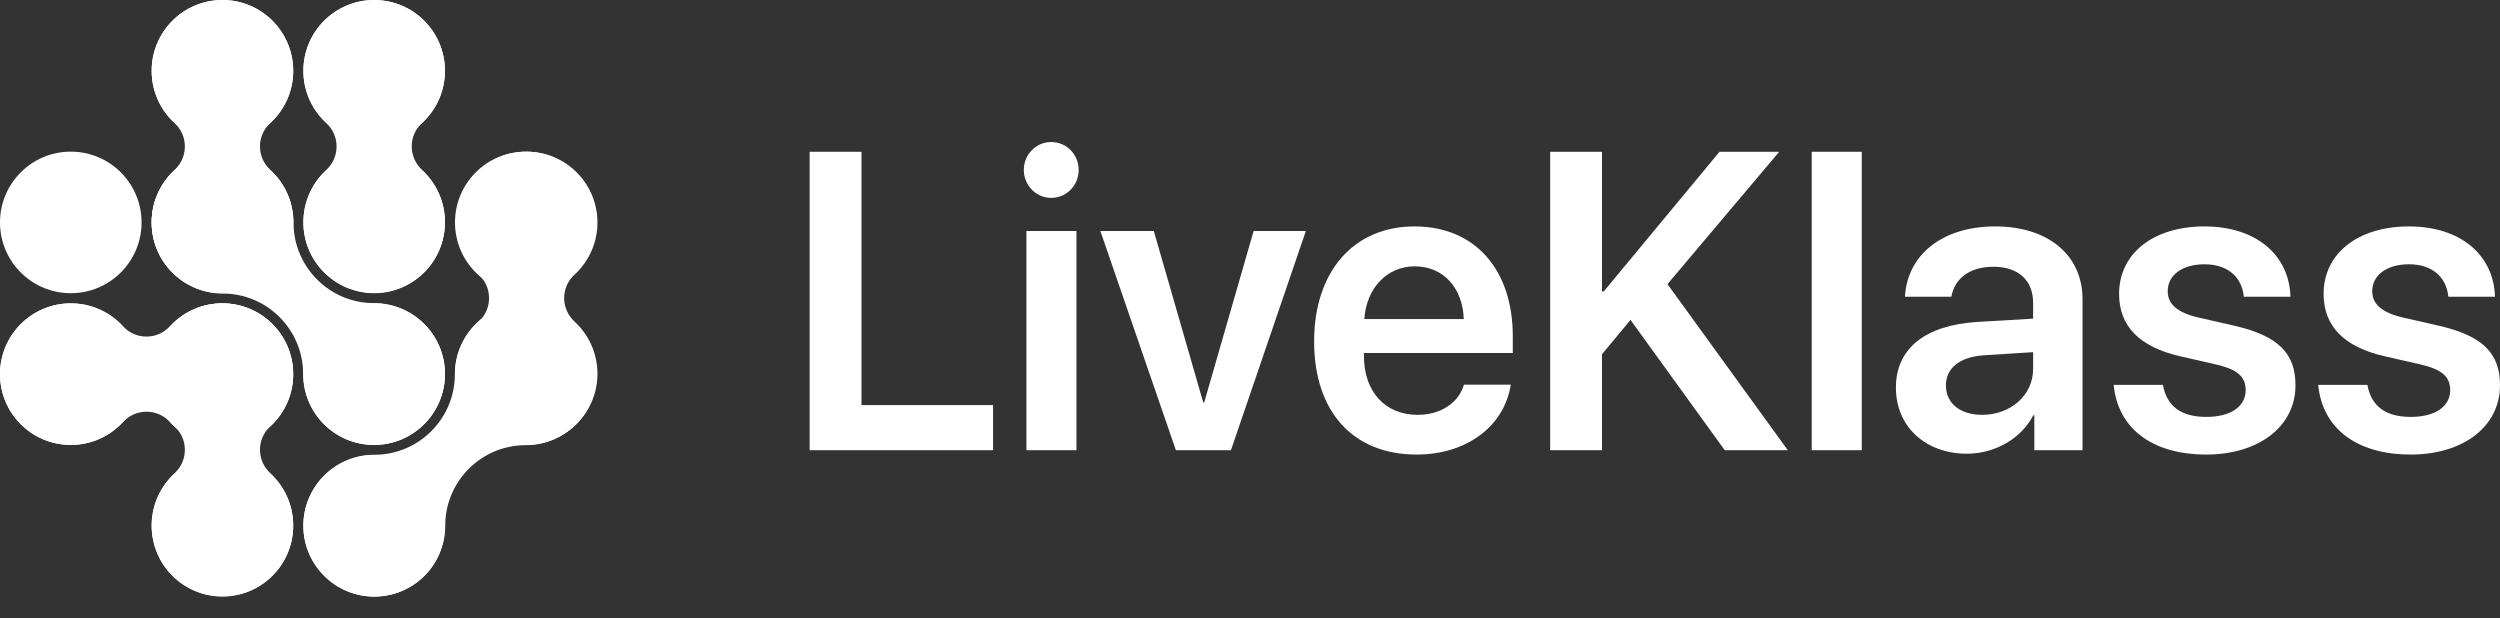
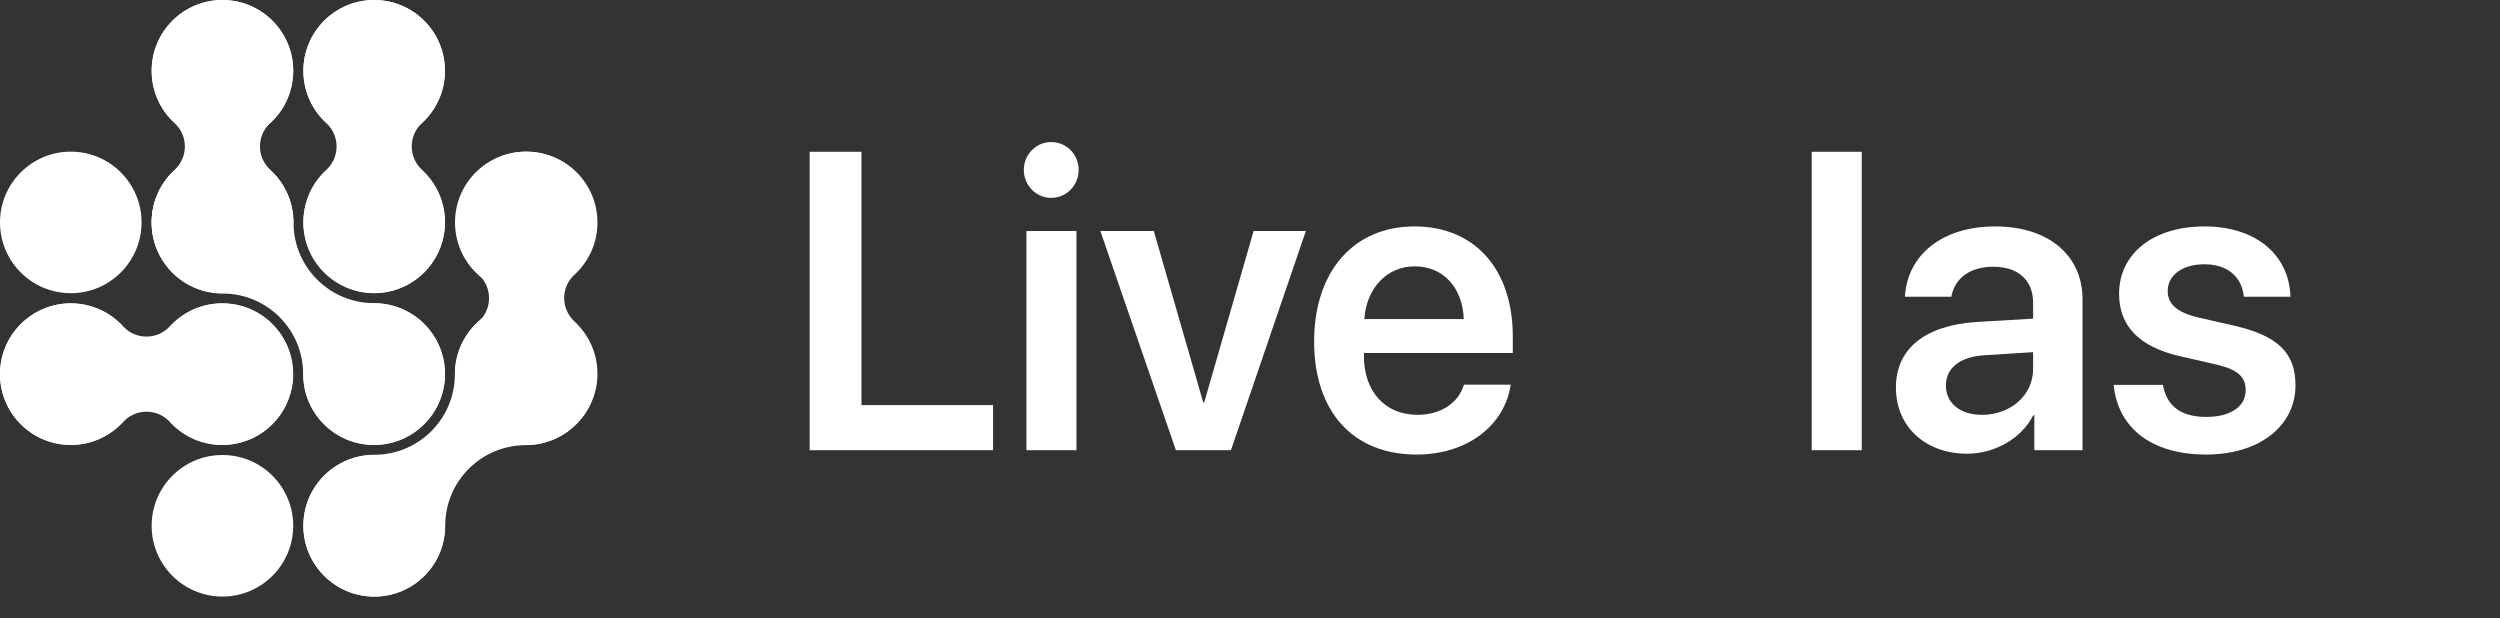
<svg xmlns="http://www.w3.org/2000/svg" width="93" height="23" viewBox="0 0 93 23" fill="none">
  <rect x="0" y="0" width="93" height="23" fill="#333333" stroke="none" />
  <path d="M8.274 22.192C9.728 22.192 10.907 21.013 10.907 19.559C10.907 18.105 9.728 16.926 8.274 16.926C6.819 16.926 5.641 18.105 5.641 19.559C5.641 21.013 6.819 22.192 8.274 22.192Z" fill="white" />
  <path d="M2.633 16.551C4.087 16.551 5.266 15.372 5.266 13.918C5.266 12.463 4.087 11.284 2.633 11.284C1.179 11.284 0 12.463 0 13.918C0 15.372 1.179 16.551 2.633 16.551Z" fill="white" />
  <path d="M8.274 16.551C9.728 16.551 10.907 15.372 10.907 13.918C10.907 12.463 9.728 11.284 8.274 11.284C6.819 11.284 5.641 12.463 5.641 13.918C5.641 15.372 6.819 16.551 8.274 16.551Z" fill="white" />
  <path d="M13.918 16.551C15.373 16.551 16.551 15.372 16.551 13.918C16.551 12.463 15.373 11.284 13.918 11.284C12.464 11.284 11.285 12.463 11.285 13.918C11.285 15.372 12.464 16.551 13.918 16.551Z" fill="white" />
  <path d="M13.918 22.192C15.373 22.192 16.551 21.013 16.551 19.559C16.551 18.105 15.373 16.926 13.918 16.926C12.464 16.926 11.285 18.105 11.285 19.559C11.285 21.013 12.464 22.192 13.918 22.192Z" fill="white" />
  <path d="M19.559 16.551C21.013 16.551 22.192 15.372 22.192 13.918C22.192 12.463 21.013 11.284 19.559 11.284C18.105 11.284 16.926 12.463 16.926 13.918C16.926 15.372 18.105 16.551 19.559 16.551Z" fill="white" />
  <path d="M8.274 10.907C9.728 10.907 10.907 9.728 10.907 8.274C10.907 6.82 9.728 5.641 8.274 5.641C6.819 5.641 5.641 6.82 5.641 8.274C5.641 9.728 6.819 10.907 8.274 10.907Z" fill="white" />
  <path d="M2.633 10.907C4.087 10.907 5.266 9.728 5.266 8.274C5.266 6.82 4.087 5.641 2.633 5.641C1.179 5.641 0 6.82 0 8.274C0 9.728 1.179 10.907 2.633 10.907Z" fill="white" />
  <path d="M8.274 5.266C9.728 5.266 10.907 4.087 10.907 2.633C10.907 1.179 9.728 0 8.274 0C6.819 0 5.641 1.179 5.641 2.633C5.641 4.087 6.819 5.266 8.274 5.266Z" fill="white" />
  <path d="M19.559 10.907C21.013 10.907 22.192 9.728 22.192 8.274C22.192 6.82 21.013 5.641 19.559 5.641C18.105 5.641 16.926 6.82 16.926 8.274C16.926 9.728 18.105 10.907 19.559 10.907Z" fill="white" />
  <path d="M13.918 5.266C15.373 5.266 16.551 4.087 16.551 2.633C16.551 1.179 15.373 0 13.918 0C12.464 0 11.285 1.179 11.285 2.633C11.285 4.087 12.464 5.266 13.918 5.266Z" fill="white" />
  <path d="M13.918 10.907C15.373 10.907 16.551 9.728 16.551 8.274C16.551 6.82 15.373 5.641 13.918 5.641C12.464 5.641 11.285 6.82 11.285 8.274C11.285 9.728 12.464 10.907 13.918 10.907Z" fill="white" />
  <path d="M8.261 11.286C9.716 11.286 10.895 12.465 10.895 13.919C10.895 15.373 9.716 16.552 8.261 16.552C7.513 16.552 6.839 16.241 6.359 15.742C6.345 15.725 6.331 15.708 6.316 15.692C6.305 15.68 6.293 15.668 6.281 15.656C6.067 15.445 5.774 15.315 5.45 15.315C5.108 15.315 4.8 15.46 4.585 15.692L4.582 15.692C4.1 16.221 3.406 16.552 2.635 16.552C1.18 16.552 -5.15303e-08 15.373 -1.15096e-07 13.919C-1.78662e-07 12.465 1.18 11.286 2.635 11.286C3.422 11.286 4.128 11.631 4.611 12.178L4.616 12.178C4.829 12.39 5.123 12.521 5.448 12.521C5.772 12.521 6.066 12.39 6.28 12.178L6.284 12.178C6.767 11.631 7.473 11.286 8.261 11.286Z" fill="white" />
  <path d="M8.28 5.643C9.724 5.643 10.897 6.802 10.919 8.24C10.919 8.242 10.919 8.244 10.919 8.246L10.919 8.247C10.919 8.258 10.919 8.27 10.919 8.281C10.919 8.293 10.919 8.304 10.919 8.315L10.919 8.316C10.938 9.943 12.253 11.258 13.881 11.277L13.882 11.277C13.893 11.277 13.905 11.277 13.916 11.277C13.928 11.277 13.939 11.277 13.95 11.277L13.951 11.277C15.393 11.296 16.555 12.469 16.555 13.914C16.555 15.359 15.374 16.552 13.916 16.552C12.459 16.552 11.296 15.39 11.277 13.95L11.277 13.948C11.277 13.937 11.277 13.926 11.277 13.914C11.277 13.903 11.277 13.892 11.277 13.88L11.277 13.879C11.258 12.252 9.943 10.937 8.315 10.919L8.314 10.919C8.303 10.918 8.291 10.918 8.28 10.918C8.268 10.918 8.257 10.918 8.246 10.919L8.245 10.919C6.803 10.9 5.641 9.726 5.641 8.281C5.641 6.836 6.822 5.643 8.28 5.643L8.28 5.643Z" fill="white" />
  <path d="M19.56 11.285C18.116 11.285 16.943 12.444 16.921 13.882C16.921 13.883 16.921 13.885 16.921 13.887L16.921 13.888C16.921 13.9 16.921 13.911 16.921 13.922C16.921 13.934 16.921 13.945 16.921 13.956L16.921 13.958C16.902 15.584 15.587 16.899 13.959 16.918L13.958 16.918C13.946 16.918 13.935 16.918 13.924 16.918C13.912 16.918 13.901 16.918 13.89 16.918L13.888 16.918C12.447 16.937 11.285 18.11 11.285 19.555C11.285 21.001 12.466 22.193 13.924 22.193C15.381 22.193 16.544 21.031 16.563 19.591L16.563 19.59C16.562 19.578 16.562 19.567 16.562 19.555C16.562 19.544 16.562 19.533 16.563 19.521L16.563 19.52C16.581 17.893 17.897 16.579 19.525 16.56L19.526 16.56C19.537 16.56 19.549 16.56 19.56 16.56C19.571 16.56 19.583 16.56 19.594 16.56L19.595 16.56C21.037 16.541 22.199 15.367 22.199 13.922C22.199 12.477 21.018 11.285 19.56 11.285L19.56 11.285Z" fill="white" />
-   <path d="M5.642 13.92C5.642 12.465 6.821 11.286 8.275 11.286C9.729 11.286 10.908 12.465 10.908 13.92C10.908 14.667 10.597 15.342 10.098 15.822C10.081 15.835 10.065 15.85 10.049 15.865C10.036 15.876 10.024 15.888 10.012 15.9C9.801 16.113 9.671 16.407 9.671 16.73C9.671 17.073 9.816 17.381 10.049 17.596L10.049 17.599C10.577 18.081 10.908 18.775 10.908 19.546C10.908 21.001 9.729 22.181 8.275 22.181C6.821 22.181 5.642 21.001 5.642 19.546C5.642 18.759 5.987 18.053 6.534 17.57L6.534 17.565C6.746 17.352 6.877 17.058 6.877 16.733C6.877 16.409 6.746 16.115 6.534 15.901L6.534 15.897C5.987 15.414 5.642 14.707 5.642 13.92Z" fill="white" />
  <path d="M5.642 2.636C5.642 1.181 6.821 0.001 8.275 0.001C9.729 0.001 10.908 1.181 10.908 2.636C10.908 3.383 10.597 4.058 10.098 4.537C10.081 4.551 10.065 4.565 10.049 4.58C10.036 4.592 10.024 4.603 10.012 4.616C9.801 4.829 9.671 5.122 9.671 5.446C9.671 5.788 9.816 6.096 10.049 6.312L10.049 6.314C10.577 6.796 10.908 7.49 10.908 8.262C10.908 9.717 9.729 10.896 8.275 10.896C6.821 10.896 5.642 9.717 5.642 8.262C5.642 7.475 5.987 6.768 6.534 6.285L6.534 6.281C6.746 6.067 6.877 5.773 6.877 5.449C6.877 5.124 6.746 4.83 6.534 4.617L6.534 4.612C5.987 4.129 5.642 3.423 5.642 2.636Z" fill="white" />
  <path d="M11.287 2.636C11.287 1.181 12.465 0.001 13.92 0.001C15.374 0.001 16.553 1.181 16.553 2.636C16.553 3.383 16.242 4.058 15.742 4.537C15.725 4.551 15.709 4.565 15.693 4.58C15.681 4.592 15.669 4.603 15.657 4.616C15.446 4.829 15.316 5.122 15.316 5.446C15.316 5.788 15.461 6.096 15.693 6.312L15.693 6.314C16.221 6.796 16.553 7.49 16.553 8.262C16.553 9.717 15.374 10.896 13.92 10.896C12.465 10.896 11.287 9.717 11.287 8.262C11.287 7.475 11.632 6.768 12.179 6.285L12.179 6.281C12.39 6.067 12.521 5.773 12.521 5.449C12.521 5.124 12.39 4.83 12.179 4.617L12.179 4.612C11.632 4.129 11.287 3.423 11.287 2.636Z" fill="white" />
  <path d="M16.958 8.277C16.958 6.822 18.137 5.642 19.591 5.642C21.046 5.642 22.225 6.822 22.225 8.277C22.225 9.024 21.914 9.699 21.414 10.178C21.397 10.192 21.381 10.207 21.365 10.222C21.353 10.233 21.34 10.245 21.329 10.257C21.118 10.47 20.987 10.764 20.987 11.087C20.987 11.429 21.133 11.737 21.365 11.953L21.365 11.956C21.893 12.438 22.225 13.132 22.225 13.903C22.225 15.358 21.046 16.538 19.591 16.538C18.137 16.538 16.958 15.358 16.958 13.903C16.958 13.116 17.303 12.409 17.851 11.927L17.851 11.922C18.062 11.708 18.193 11.415 18.193 11.09C18.193 10.766 18.062 10.472 17.851 10.258L17.851 10.253C17.303 9.771 16.958 9.064 16.958 8.277Z" fill="white" />
  <path d="M36.942 15.07H32.047V5.646H30.119V16.748H36.942V15.07Z" fill="white" />
  <path d="M38.183 16.748H40.044V8.592H38.183V16.748ZM39.102 7.361C39.678 7.361 40.126 6.892 40.126 6.323C40.126 5.746 39.678 5.284 39.102 5.284C38.542 5.284 38.086 5.746 38.086 6.323C38.086 6.892 38.542 7.361 39.102 7.361Z" fill="white" />
  <path d="M48.578 8.592H46.635L44.797 14.97H44.76L42.921 8.592H40.933L43.743 16.748H45.791L48.578 8.592Z" fill="white" />
  <path d="M52.629 9.908C53.698 9.908 54.415 10.716 54.452 11.87H50.753C50.828 10.731 51.583 9.908 52.629 9.908ZM54.46 14.309C54.258 14.986 53.6 15.432 52.733 15.432C51.515 15.432 50.738 14.555 50.738 13.247V13.132H56.276V12.508C56.276 10.031 54.871 8.423 52.621 8.423C50.335 8.423 48.885 10.123 48.885 12.701C48.885 15.301 50.32 16.909 52.696 16.909C54.572 16.909 55.962 15.847 56.201 14.309H54.46Z" fill="white" />
-   <path d="M59.594 16.748V13.178L60.655 11.901L64.16 16.748H66.507L62.03 10.57L66.186 5.646H63.966L59.661 10.839H59.594V5.646H57.666V16.748H59.594Z" fill="white" />
  <path d="M67.396 16.748H69.257V5.646H67.396V16.748Z" fill="white" />
  <path d="M73.734 15.432C72.927 15.432 72.388 15.009 72.388 14.339C72.388 13.693 72.904 13.278 73.801 13.216L75.632 13.101V13.724C75.632 14.709 74.787 15.432 73.734 15.432ZM73.173 16.878C74.189 16.878 75.183 16.332 75.639 15.447H75.677V16.748H77.47V11.131C77.47 9.493 76.192 8.423 74.227 8.423C72.209 8.423 70.946 9.516 70.864 11.039H72.59C72.71 10.362 73.27 9.923 74.152 9.923C75.071 9.923 75.632 10.416 75.632 11.27V11.854L73.539 11.977C71.611 12.101 70.528 12.97 70.528 14.416C70.528 15.886 71.641 16.878 73.173 16.878Z" fill="white" />
  <path d="M78.83 10.931C78.83 12.139 79.593 12.909 81.11 13.255L82.425 13.555C83.255 13.747 83.539 14.024 83.539 14.516C83.539 15.124 82.978 15.509 82.074 15.509C81.132 15.509 80.602 15.109 80.46 14.316H78.629C78.778 15.894 80.004 16.909 82.074 16.909C84.017 16.909 85.392 15.87 85.392 14.332C85.392 13.147 84.757 12.493 83.113 12.116L81.797 11.816C80.968 11.624 80.639 11.3 80.639 10.831C80.639 10.231 81.184 9.831 82.007 9.831C82.866 9.831 83.397 10.3 83.471 11.039H85.205C85.16 9.493 83.935 8.423 82.007 8.423C80.093 8.423 78.83 9.439 78.83 10.931Z" fill="white" />
-   <path d="M86.438 10.931C86.438 12.139 87.201 12.909 88.718 13.255L90.033 13.555C90.862 13.747 91.147 14.024 91.147 14.516C91.147 15.124 90.586 15.509 89.682 15.509C88.74 15.509 88.21 15.109 88.067 14.316H86.237C86.386 15.894 87.612 16.909 89.682 16.909C91.625 16.909 93 15.87 93 14.332C93 13.147 92.365 12.493 90.721 12.116L89.405 11.816C88.576 11.624 88.247 11.3 88.247 10.831C88.247 10.231 88.792 9.831 89.615 9.831C90.474 9.831 91.004 10.3 91.079 11.039H92.813C92.768 9.493 91.543 8.423 89.615 8.423C87.701 8.423 86.438 9.439 86.438 10.931Z" fill="white" />
</svg>